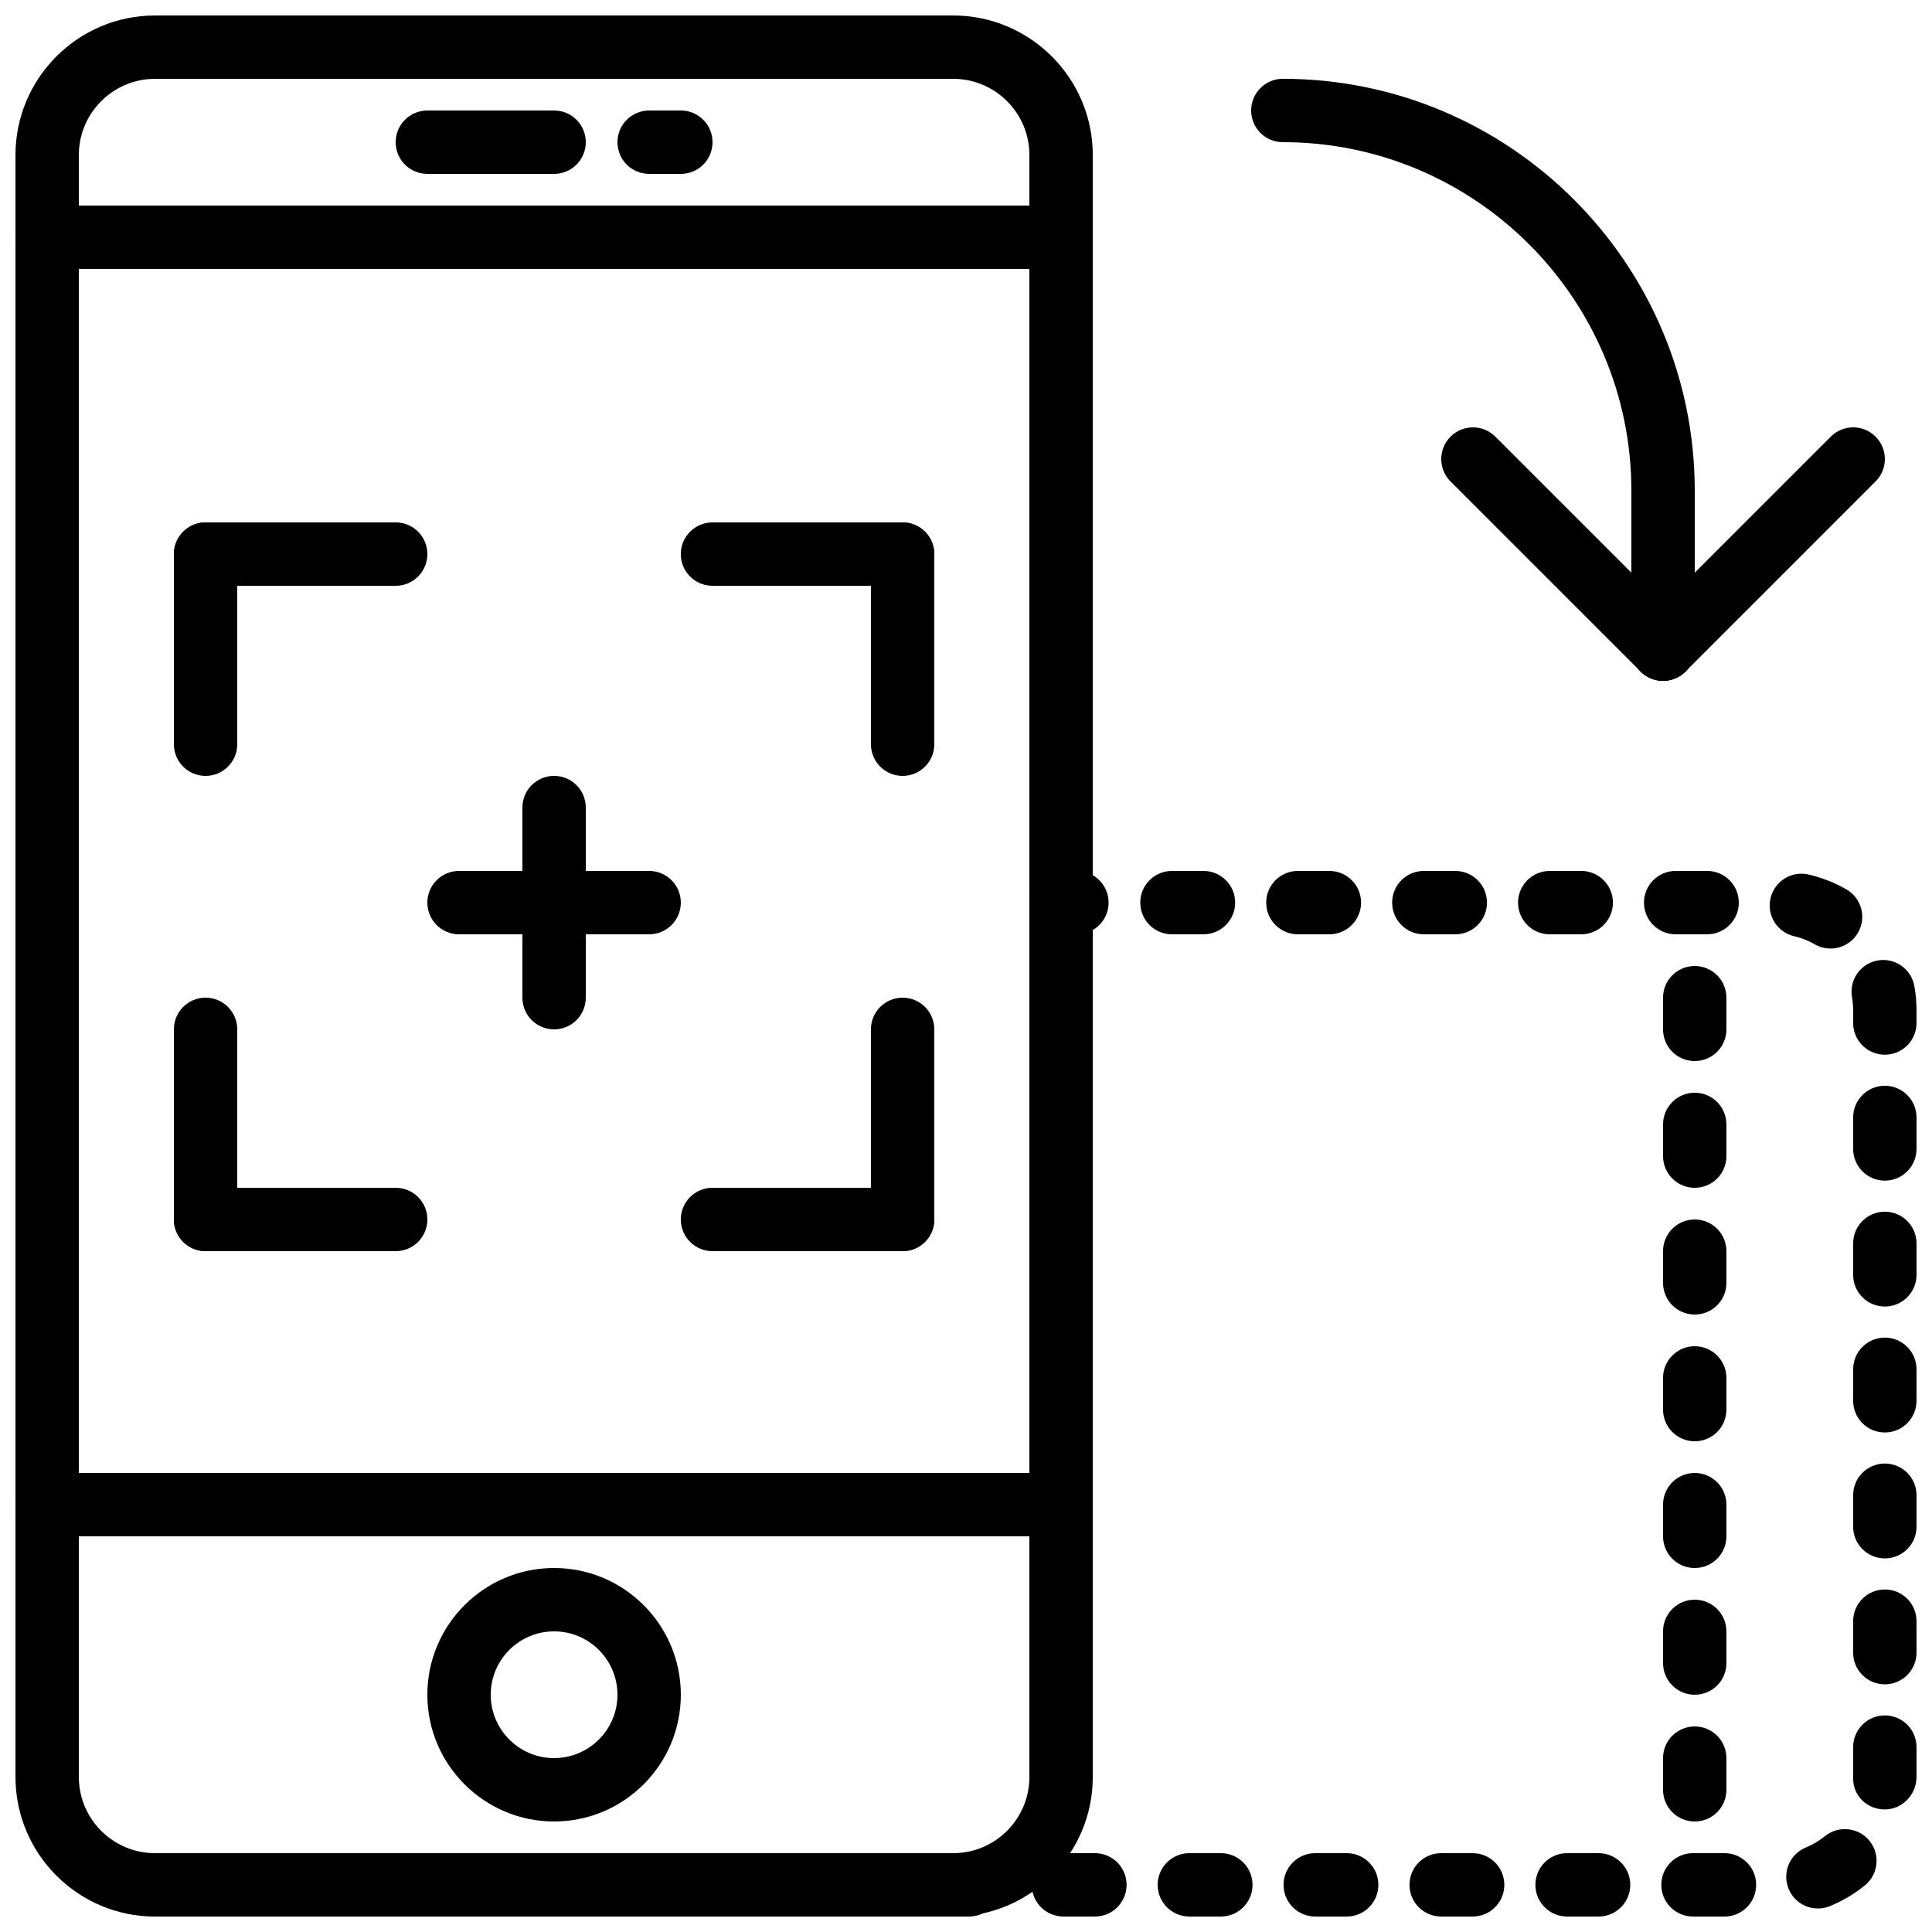
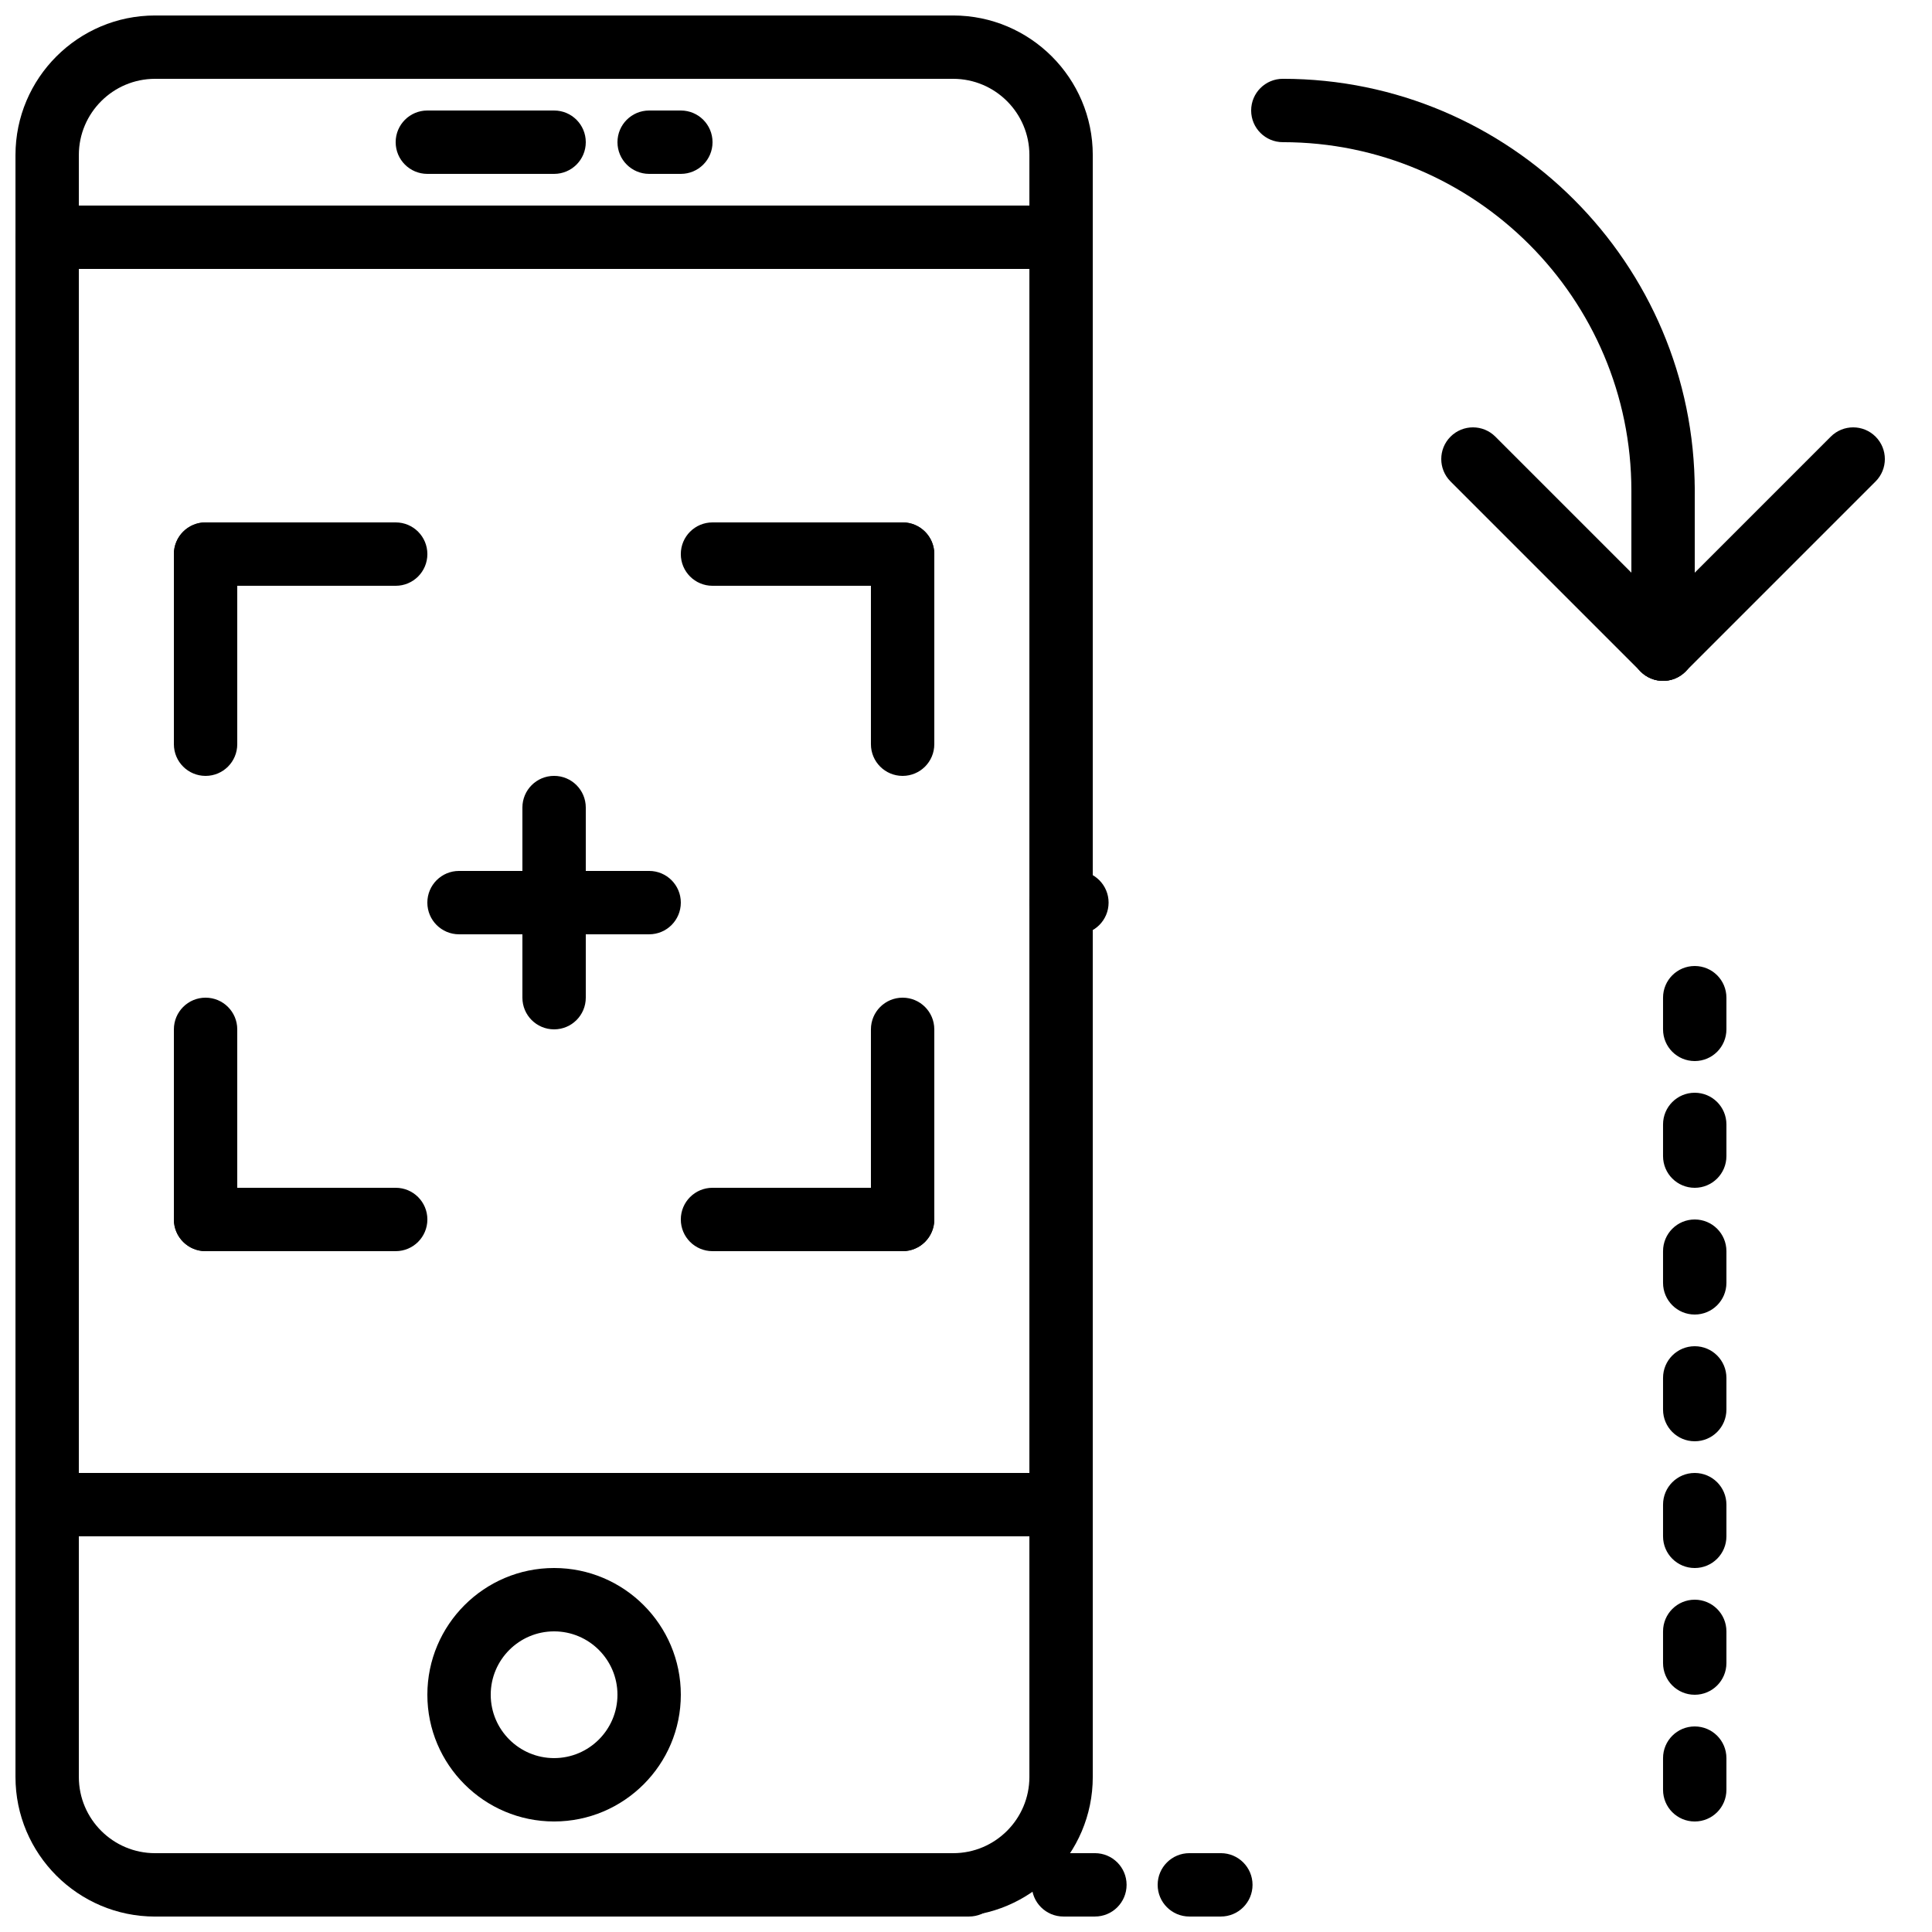
<svg xmlns="http://www.w3.org/2000/svg" width="800px" height="800px" version="1.1" viewBox="144 144 512 512">
  <defs>
    <clipPath id="f">
      <path d="m148.09 148.09h285.91v503.81h-285.91z" />
    </clipPath>
    <clipPath id="e">
      <path d="m148.09 534h285.91v18h-285.91z" />
    </clipPath>
    <clipPath id="d">
      <path d="m148.09 198h285.91v18h-285.91z" />
    </clipPath>
    <clipPath id="c">
      <path d="m388 635h22v16.902h-22z" />
    </clipPath>
    <clipPath id="b">
      <path d="m417 635h59v16.902h-59z" />
    </clipPath>
    <clipPath id="a">
      <path d="m446 374h205.9v277.9h-205.9z" />
    </clipPath>
  </defs>
  <g clip-path="url(#f)">
    <path d="m185.09 164.89c-11.137 0-20.195 9.062-20.195 20.195v429.83c0 11.137 9.059 20.195 20.195 20.195h211.51c11.141 0 20.199-9.059 20.199-20.195v-429.83c0-11.133-9.059-20.195-20.199-20.195zm211.51 487.02h-211.51c-20.398 0-36.988-16.598-36.988-36.988v-429.83c0-20.387 16.59-36.988 36.988-36.988h211.51c20.395 0 36.996 16.602 36.996 36.988v429.83c0 20.391-16.602 36.988-36.996 36.988z" fill-rule="evenodd" />
  </g>
  <path d="m290.84 576.33c-9.262 0-16.793 7.531-16.793 16.793s7.531 16.793 16.793 16.793c9.262 0 16.793-7.531 16.793-16.793s-7.531-16.793-16.793-16.793m0 50.379c-18.523 0-33.586-15.062-33.586-33.586s15.062-33.586 33.586-33.586c18.523 0 33.586 15.062 33.586 33.586s-15.062 33.586-33.586 33.586" fill-rule="evenodd" />
  <g clip-path="url(#e)">
    <path d="m425.19 551.14h-268.7c-4.644 0-8.398-3.754-8.398-8.395 0-4.644 3.754-8.398 8.398-8.398h268.7c4.644 0 8.398 3.754 8.398 8.398 0 4.641-3.754 8.395-8.398 8.395" fill-rule="evenodd" />
  </g>
  <g clip-path="url(#d)">
    <path d="m425.19 215.27h-268.7c-4.644 0-8.398-3.754-8.398-8.398 0-4.644 3.754-8.395 8.398-8.395h268.7c4.644 0 8.398 3.75 8.398 8.395 0 4.644-3.754 8.398-8.398 8.398" fill-rule="evenodd" />
  </g>
  <path d="m290.84 190.08h-33.586c-4.644 0-8.398-3.754-8.398-8.398 0-4.641 3.754-8.395 8.398-8.395h33.586c4.644 0 8.398 3.754 8.398 8.395 0 4.644-3.754 8.398-8.398 8.398" fill-rule="evenodd" />
  <path d="m324.43 190.08h-8.395c-4.644 0-8.398-3.754-8.398-8.398 0-4.641 3.754-8.395 8.398-8.395h8.395c4.644 0 8.398 3.754 8.398 8.395 0 4.644-3.754 8.398-8.398 8.398" fill-rule="evenodd" />
  <path d="m593.12 425.19c-4.644 0-8.395-3.75-8.395-8.395v-8.398c0-4.644 3.75-8.395 8.395-8.395s8.398 3.75 8.398 8.395v8.398c0 4.644-3.754 8.395-8.398 8.395m0 33.59c-4.644 0-8.395-3.754-8.395-8.398v-8.395c0-4.644 3.75-8.398 8.395-8.398s8.398 3.754 8.398 8.398v8.395c0 4.644-3.754 8.398-8.398 8.398m0 33.586c-4.644 0-8.395-3.754-8.395-8.398v-8.395c0-4.644 3.75-8.398 8.395-8.398s8.398 3.754 8.398 8.398v8.395c0 4.644-3.754 8.398-8.398 8.398m0 33.586c-4.644 0-8.395-3.75-8.395-8.395v-8.398c0-4.641 3.75-8.395 8.395-8.395s8.398 3.754 8.398 8.395v8.398c0 4.644-3.754 8.395-8.398 8.395m0 33.59c-4.644 0-8.395-3.754-8.395-8.398v-8.395c0-4.644 3.75-8.398 8.395-8.398s8.398 3.754 8.398 8.398v8.395c0 4.644-3.754 8.398-8.398 8.398m0 33.586c-4.644 0-8.395-3.754-8.395-8.395v-8.398c0-4.644 3.75-8.398 8.395-8.398s8.398 3.754 8.398 8.398v8.398c0 4.641-3.754 8.395-8.398 8.395m0 33.586c-4.644 0-8.395-3.75-8.395-8.395v-8.398c0-4.641 3.75-8.395 8.395-8.395s8.398 3.754 8.398 8.395v8.398c0 4.644-3.754 8.395-8.398 8.395" fill-rule="evenodd" />
  <g clip-path="url(#c)">
    <path d="m400.79 651.9h-4.199c-4.641 0-8.395-3.754-8.395-8.395 0-4.644 3.754-8.398 8.395-8.398h4.199c4.644 0 8.398 3.754 8.398 8.398 0 4.641-3.754 8.395-8.398 8.395" fill-rule="evenodd" />
  </g>
  <g clip-path="url(#b)">
    <path d="m434.16 651.9h-8.34c-4.641 0-8.395-3.754-8.395-8.395 0-4.644 3.754-8.398 8.395-8.398h8.34c4.644 0 8.398 3.754 8.398 8.398 0 4.641-3.754 8.395-8.398 8.395m33.379 0h-8.348c-4.637 0-8.398-3.754-8.398-8.395 0-4.644 3.762-8.398 8.398-8.398h8.348c4.633 0 8.395 3.754 8.395 8.398 0 4.641-3.762 8.395-8.395 8.395" fill-rule="evenodd" />
  </g>
  <g clip-path="url(#a)">
-     <path d="m462.93 391.6h-8.348c-4.641 0-8.395-3.754-8.395-8.398 0-4.641 3.754-8.395 8.395-8.395h8.348c4.644 0 8.398 3.754 8.398 8.395 0 4.644-3.754 8.398-8.398 8.398m33.367 0h-8.344c-4.637 0-8.398-3.754-8.398-8.398 0-4.641 3.762-8.395 8.398-8.395h8.344c4.637 0 8.398 3.754 8.398 8.395 0 4.644-3.762 8.398-8.398 8.398m33.371 0h-8.34c-4.641 0-8.395-3.754-8.395-8.398 0-4.641 3.754-8.395 8.395-8.395h8.34c4.644 0 8.395 3.754 8.395 8.395 0 4.644-3.75 8.398-8.395 8.398m33.379 0h-8.348c-4.644 0-8.398-3.754-8.398-8.398 0-4.641 3.754-8.395 8.398-8.395h8.348c4.641 0 8.395 3.754 8.395 8.395 0 4.644-3.754 8.398-8.395 8.398m33.359 0h-8.34c-4.633 0-8.395-3.754-8.395-8.398 0-4.641 3.762-8.395 8.395-8.395h8.34c4.644 0 8.395 3.754 8.395 8.395 0 4.644-3.75 8.398-8.395 8.398m32.703 3.769c-1.418 0-2.852-0.359-4.172-1.117-1.703-0.973-3.535-1.695-5.434-2.133-4.523-1.039-7.348-5.539-6.305-10.059 1.051-4.516 5.582-7.363 10.066-6.305 3.519 0.812 6.894 2.133 10.035 3.938 4.023 2.301 5.418 7.438 3.098 11.461-1.543 2.703-4.375 4.215-7.289 4.215m14.395 28.137c-4.644 0-8.398-3.75-8.398-8.395v-3.316c0-1.203-0.109-2.387-0.301-3.527-0.816-4.566 2.227-8.918 6.793-9.73 4.551-0.832 8.926 2.242 9.73 6.801 0.379 2.106 0.57 4.281 0.57 6.457v3.316c0 4.644-3.75 8.395-8.395 8.395m0 33.371c-4.644 0-8.398-3.754-8.398-8.398v-8.344c0-4.637 3.754-8.398 8.398-8.398 4.644 0 8.395 3.762 8.395 8.398v8.344c0 4.644-3.75 8.398-8.395 8.398m0 33.367c-4.644 0-8.398-3.75-8.398-8.395v-8.34c0-4.641 3.754-8.395 8.398-8.395 4.644 0 8.395 3.754 8.395 8.395v8.34c0 4.644-3.75 8.395-8.395 8.395m0 33.379c-4.644 0-8.398-3.762-8.398-8.398v-8.344c0-4.637 3.754-8.398 8.398-8.398 4.644 0 8.395 3.762 8.395 8.398v8.344c0 4.637-3.75 8.398-8.395 8.398m0 33.367c-4.644 0-8.398-3.75-8.398-8.395v-8.348c0-4.644 3.754-8.395 8.398-8.395 4.644 0 8.395 3.75 8.395 8.395v8.348c0 4.644-3.75 8.395-8.395 8.395m0 33.371c-4.644 0-8.398-3.754-8.398-8.398v-8.336c0-4.644 3.754-8.398 8.398-8.398 4.644 0 8.395 3.754 8.395 8.398v8.336c0 4.644-3.75 8.398-8.395 8.398m0 33.16c-4.644 0-8.398-3.543-8.398-8.18v-8.348c0-4.633 3.754-8.395 8.398-8.395 4.644 0 8.395 3.762 8.395 8.395v7.918c0 4.637-3.75 8.609-8.395 8.609m-17.734 26.246c-3.309 0-6.441-1.957-7.766-5.207-1.766-4.297 0.285-9.199 4.574-10.957 1.812-0.746 3.519-1.754 5.039-2.996 3.609-2.914 8.891-2.367 11.82 1.219 2.914 3.602 2.379 8.891-1.223 11.82-2.805 2.277-5.922 4.125-9.262 5.492-1.051 0.438-2.117 0.629-3.184 0.629m-124.88 2.133h-8.336c-4.637 0-8.398-3.754-8.398-8.395 0-4.644 3.762-8.398 8.398-8.398h8.336c4.644 0 8.398 3.754 8.398 8.398 0 4.641-3.754 8.395-8.398 8.395m33.379 0h-8.34c-4.641 0-8.395-3.754-8.395-8.395 0-4.644 3.754-8.398 8.395-8.398h8.34c4.644 0 8.395 3.754 8.395 8.398 0 4.641-3.75 8.395-8.395 8.395m33.375 0h-8.344c-4.644 0-8.398-3.754-8.398-8.395 0-4.644 3.754-8.398 8.398-8.398h8.344c4.637 0 8.398 3.754 8.398 8.398 0 4.641-3.762 8.395-8.398 8.395m33.363 0h-8.34c-4.641 0-8.395-3.754-8.395-8.395 0-4.644 3.754-8.398 8.395-8.398h8.34c4.644 0 8.395 3.754 8.395 8.398 0 4.641-3.75 8.395-8.395 8.395" fill-rule="evenodd" />
-   </g>
+     </g>
  <path d="m429.39 391.6h-4.199c-4.641 0-8.395-3.754-8.395-8.398 0-4.641 3.754-8.395 8.395-8.395h4.199c4.644 0 8.398 3.754 8.398 8.395 0 4.644-3.754 8.398-8.398 8.398" fill-rule="evenodd" />
  <path d="m584.73 282.44c-4.644 0-8.398-3.75-8.398-8.395 0-50.926-41.438-92.367-92.367-92.367-4.641 0-8.395-3.754-8.395-8.395 0-4.644 3.754-8.398 8.395-8.398 60.191 0 109.16 48.973 109.16 109.16 0 4.644-3.754 8.395-8.395 8.395" fill-rule="evenodd" />
  <path d="m584.73 324.43c-2.152 0-4.301-0.82-5.938-2.457l-50.383-50.383c-3.281-3.285-3.281-8.59 0-11.875 3.285-3.281 8.59-3.281 11.875 0l50.379 50.383c3.285 3.281 3.285 8.59 0 11.875-1.637 1.637-3.785 2.457-5.934 2.457" fill-rule="evenodd" />
  <path d="m584.73 324.43c-2.152 0-4.301-0.82-5.938-2.457-3.285-3.285-3.285-8.594 0-11.875l50.379-50.383c3.285-3.281 8.59-3.281 11.875 0 3.281 3.285 3.281 8.59 0 11.875l-50.383 50.383c-1.637 1.637-3.785 2.457-5.934 2.457" fill-rule="evenodd" />
  <path d="m584.73 324.43c-4.644 0-8.398-3.754-8.398-8.395v-41.984c0-4.644 3.754-8.398 8.398-8.398 4.641 0 8.395 3.754 8.395 8.398v41.984c0 4.641-3.754 8.395-8.395 8.395" fill-rule="evenodd" />
  <path d="m198.48 349.62c-4.644 0-8.398-3.754-8.398-8.395v-50.383c0-4.644 3.754-8.398 8.398-8.398 4.641 0 8.395 3.754 8.395 8.398v50.383c0 4.641-3.754 8.395-8.395 8.395" fill-rule="evenodd" />
  <path d="m248.86 299.24h-50.379c-4.644 0-8.398-3.754-8.398-8.398 0-4.644 3.754-8.398 8.398-8.398h50.379c4.644 0 8.398 3.754 8.398 8.398 0 4.644-3.754 8.398-8.398 8.398" fill-rule="evenodd" />
  <path d="m383.2 349.62c-4.641 0-8.395-3.754-8.395-8.395v-50.383c0-4.644 3.754-8.398 8.395-8.398 4.644 0 8.398 3.754 8.398 8.398v50.383c0 4.641-3.754 8.395-8.398 8.395" fill-rule="evenodd" />
  <path d="m383.2 299.24h-50.379c-4.644 0-8.398-3.754-8.398-8.398 0-4.644 3.754-8.398 8.398-8.398h50.379c4.644 0 8.398 3.754 8.398 8.398 0 4.644-3.754 8.398-8.398 8.398" fill-rule="evenodd" />
  <path d="m383.2 475.57c-4.641 0-8.395-3.754-8.395-8.398v-50.379c0-4.644 3.754-8.398 8.395-8.398 4.644 0 8.398 3.754 8.398 8.398v50.379c0 4.644-3.754 8.398-8.398 8.398" fill-rule="evenodd" />
  <path d="m383.2 475.57h-50.379c-4.644 0-8.398-3.754-8.398-8.398 0-4.641 3.754-8.395 8.398-8.395h50.379c4.644 0 8.398 3.754 8.398 8.395 0 4.644-3.754 8.398-8.398 8.398" fill-rule="evenodd" />
  <path d="m198.48 475.57c-4.644 0-8.398-3.754-8.398-8.398v-50.379c0-4.644 3.754-8.398 8.398-8.398 4.641 0 8.395 3.754 8.395 8.398v50.379c0 4.644-3.754 8.398-8.395 8.398" fill-rule="evenodd" />
  <path d="m248.86 475.57h-50.379c-4.644 0-8.398-3.754-8.398-8.398 0-4.641 3.754-8.395 8.398-8.395h50.379c4.644 0 8.398 3.754 8.398 8.395 0 4.644-3.754 8.398-8.398 8.398" fill-rule="evenodd" />
  <path d="m290.84 416.79c-4.644 0-8.398-3.754-8.398-8.398v-50.379c0-4.644 3.754-8.398 8.398-8.398 4.644 0 8.398 3.754 8.398 8.398v50.379c0 4.644-3.754 8.398-8.398 8.398" fill-rule="evenodd" />
  <path d="m316.03 391.6h-50.383c-4.641 0-8.395-3.754-8.395-8.398 0-4.641 3.754-8.395 8.395-8.395h50.383c4.641 0 8.395 3.754 8.395 8.395 0 4.644-3.754 8.398-8.395 8.398" fill-rule="evenodd" />
</svg>